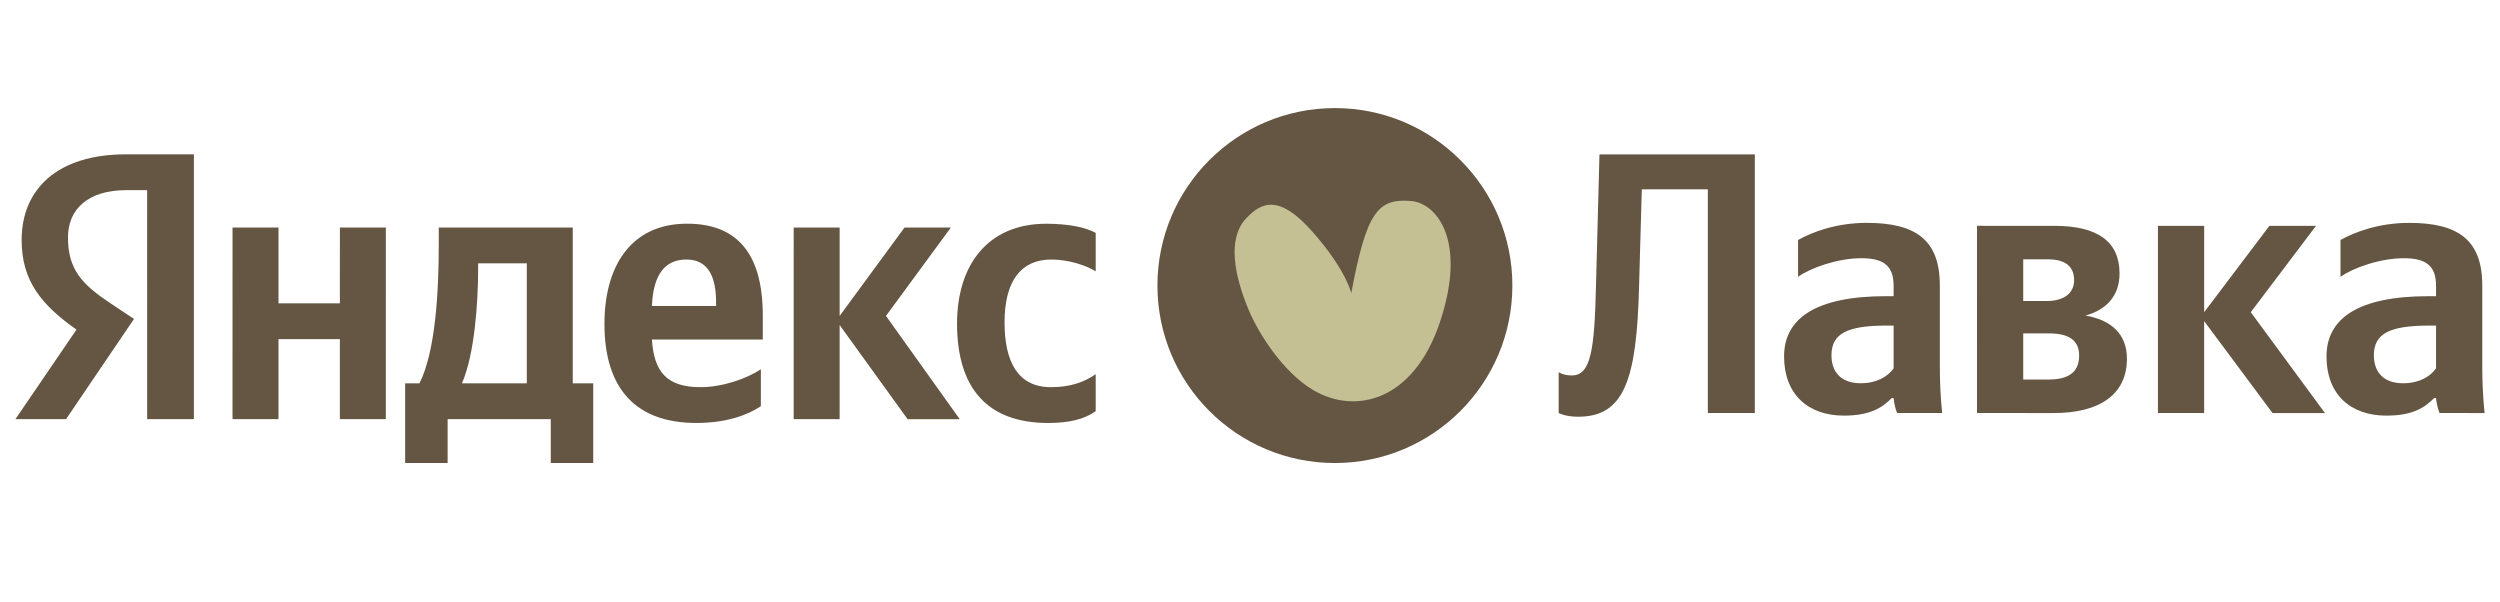
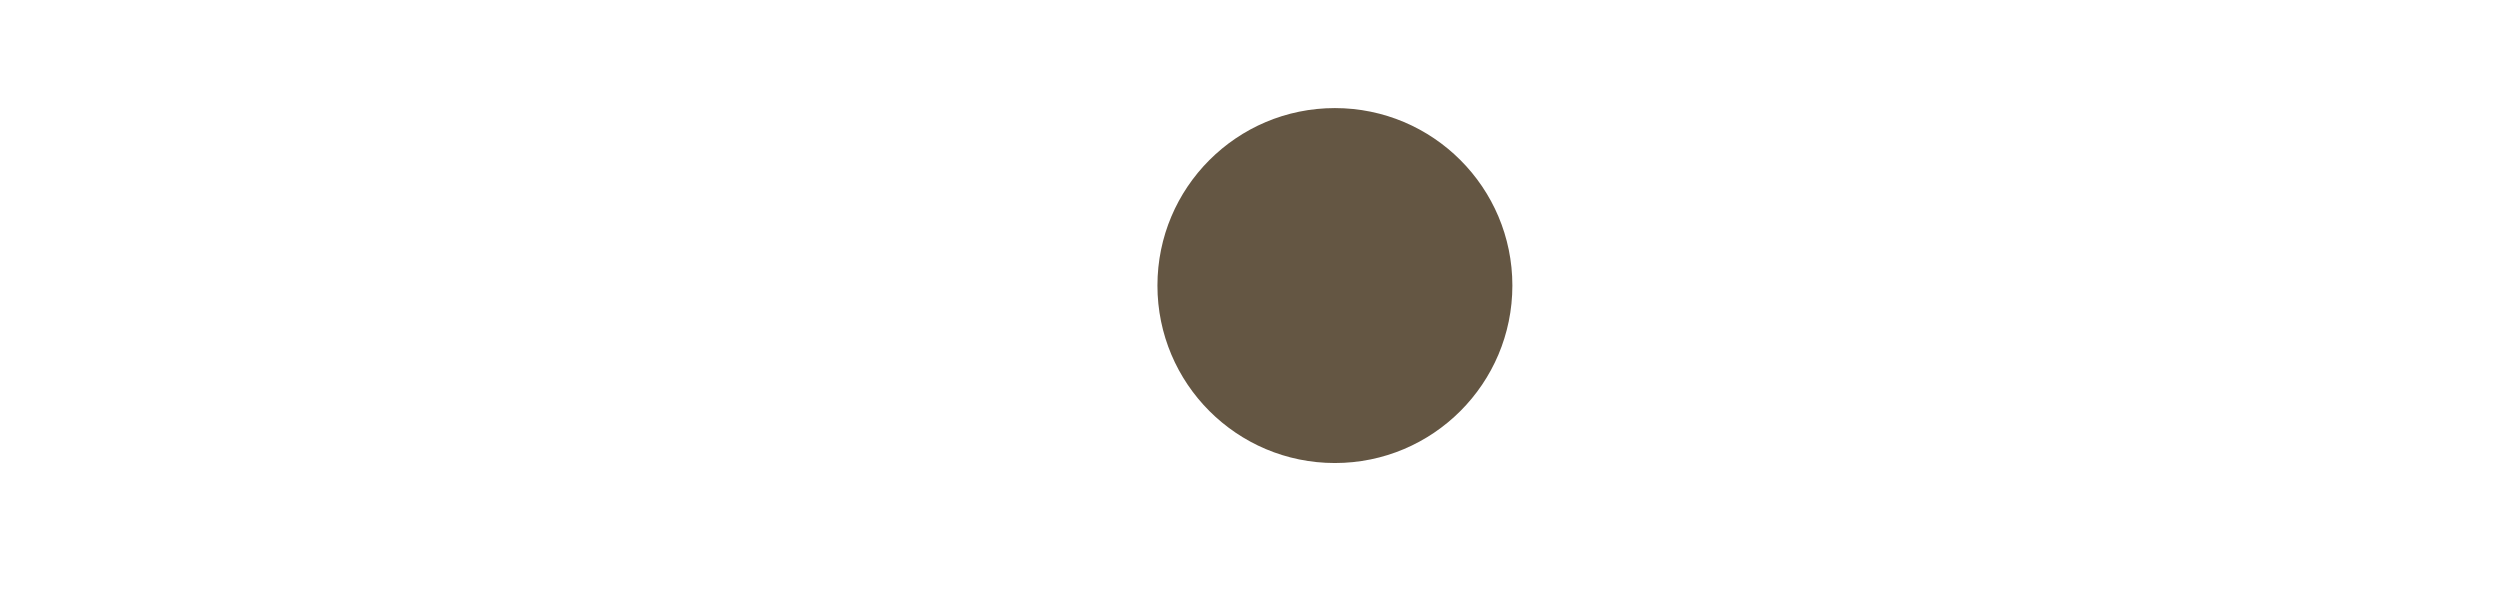
<svg xmlns="http://www.w3.org/2000/svg" width="162" height="39" viewBox="0 0 162 39" fill="none">
-   <path d="M9.536 27.161L12.565 27.161L12.565 10L8.16 10C3.73 10 1.402 12.248 1.402 15.556C1.402 18.197 2.677 19.753 4.956 21.359L1.001 27.16L4.28 27.16L8.684 20.667L7.158 19.655C5.306 18.421 4.405 17.457 4.405 15.383C4.405 13.556 5.706 12.321 8.184 12.321L9.535 12.321L9.536 27.161ZM49.303 26.322L49.304 23.927C48.377 24.544 46.826 25.088 45.374 25.088C43.197 25.088 42.371 24.075 42.246 22.001L49.429 22.001L49.429 20.447C49.429 16.126 47.502 14.496 44.523 14.495C40.894 14.495 39.168 17.236 39.168 20.99C39.168 25.31 41.32 27.408 45.124 27.408C47.026 27.408 48.428 26.914 49.303 26.322ZM67.923 27.409C69.299 27.409 70.276 27.162 71.001 26.644L71.001 24.249C70.251 24.767 69.349 25.089 68.098 25.089C65.971 25.089 65.095 23.459 65.095 20.89C65.095 18.199 66.171 16.817 68.124 16.817C69.275 16.817 70.401 17.212 71.002 17.582L71.002 15.09C70.376 14.744 69.275 14.498 67.799 14.498C63.994 14.498 62.017 17.188 62.017 20.966C62.017 25.114 63.944 27.409 67.923 27.409ZM22.025 14.742L22.024 19.655L18.046 19.655L18.046 14.742L15.068 14.742L15.067 27.16L18.046 27.16L18.046 21.976L22.024 21.976L22.024 27.16L25.002 27.161L25.003 14.742L22.025 14.742ZM38.442 24.841L37.115 24.841L37.115 14.742L28.432 14.742L28.432 15.804C28.432 18.84 28.231 22.767 27.18 24.84L26.254 24.84L26.254 30.001L29.006 30.001L29.006 27.161L35.689 27.161L35.689 30.001L38.442 30.001L38.442 24.841ZM58.813 27.162L62.191 27.162L57.412 20.471L61.617 14.743L58.614 14.743L54.409 20.471L54.409 14.743L51.431 14.743L51.43 27.161L54.408 27.162L54.409 21.063L58.813 27.162ZM44.474 16.817C45.95 16.817 46.401 18.027 46.401 19.582L46.401 19.829L42.246 19.829C42.322 17.854 43.047 16.817 44.474 16.817ZM34.137 24.84L29.933 24.84C30.758 22.963 30.983 19.58 30.983 17.432L30.983 17.062L34.137 17.062L34.137 24.84Z" fill="#645643" />
-   <path d="M98.002 18.504C98.002 12.153 92.853 7.004 86.502 7.004C80.15 7.004 75.002 12.152 75.002 18.503C75.001 24.854 80.149 30.004 86.5 30.004C92.851 30.005 98.001 24.855 98.002 18.504Z" fill="#645643" />
-   <path d="M87.56 18.999C88.551 13.762 89.257 12.854 91.419 13.023C93.111 13.154 95.078 15.602 93.302 20.892C91.592 25.99 87.82 26.896 85.078 25.267C83.091 24.084 81.524 21.531 80.931 20.122C79.996 17.908 79.506 15.489 80.735 14.168C81.742 13.086 82.898 12.565 85.078 15.05C87.259 17.535 87.56 18.999 87.56 18.999Z" fill="#C5C093" />
-   <path d="M101.002 24.111L101.001 26.763C101.001 26.763 101.43 27.004 102.26 27.004C105.23 27.004 106.061 24.666 106.212 18.541L106.389 12.27L110.668 12.27L110.667 26.764L113.712 26.764L113.713 10.004L103.645 10.004L103.418 18.588C103.318 22.663 103.09 24.328 101.858 24.328C101.253 24.328 101.002 24.111 101.002 24.111ZM125.701 18.492C125.701 15.551 124.141 14.441 120.97 14.441C118.981 14.441 117.421 15.044 116.515 15.55L116.515 17.937C117.32 17.359 119.082 16.732 120.617 16.732C122.051 16.732 122.706 17.215 122.706 18.517L122.706 19.192L122.228 19.192C117.647 19.192 115.608 20.639 115.608 23.098C115.608 25.558 117.169 26.932 119.484 26.932C121.246 26.932 122.001 26.378 122.58 25.799L122.706 25.799C122.731 26.113 122.832 26.522 122.932 26.763L125.852 26.763C125.752 25.778 125.701 24.788 125.701 23.798L125.701 18.492ZM122.706 23.87C122.328 24.401 121.624 24.834 120.567 24.834C119.308 24.834 118.679 24.111 118.679 23.026C118.679 21.603 119.711 21.097 122.279 21.097L122.706 21.097L122.706 23.87ZM133.093 26.765C136.063 26.765 137.825 25.558 137.825 23.244C137.825 21.652 136.818 20.735 135.132 20.446C136.491 20.085 137.347 19.168 137.347 17.721C137.347 15.648 135.912 14.635 133.144 14.635L128.11 14.634L128.109 26.764L133.093 26.765ZM132.716 16.805C133.798 16.805 134.402 17.239 134.402 18.156C134.402 19 133.747 19.506 132.615 19.506L131.105 19.506L131.105 16.805L132.716 16.805ZM132.766 21.604C134.049 21.604 134.729 22.037 134.729 23.05C134.729 24.16 133.974 24.593 132.766 24.593L131.105 24.593L131.105 21.604L132.766 21.604ZM147.259 26.765L150.657 26.765L145.85 20.23L150.078 14.635L147.058 14.635L142.829 20.23L142.83 14.635L139.834 14.635L139.834 26.764L142.829 26.764L142.829 20.808L147.259 26.765ZM160.851 18.494C160.851 15.552 159.29 14.442 156.119 14.442C154.13 14.442 152.57 15.045 151.663 15.551L151.663 17.939C152.469 17.36 154.23 16.733 155.766 16.733C157.201 16.733 157.856 17.216 157.856 18.518L157.856 19.193L157.377 19.193C152.796 19.193 150.757 20.64 150.757 23.099C150.757 25.559 152.318 26.933 154.633 26.933C156.395 26.933 157.15 26.379 157.729 25.8L157.855 25.8C157.88 26.114 157.981 26.523 158.082 26.764L161.001 26.765C160.901 25.779 160.851 24.789 160.851 23.799L160.851 18.494ZM157.855 23.871C157.477 24.402 156.773 24.835 155.715 24.835C154.457 24.835 153.827 24.112 153.827 23.027C153.828 21.604 154.86 21.098 157.427 21.098L157.855 21.098L157.855 23.871Z" fill="#645643" />
+   <path d="M98.002 18.504C98.002 12.153 92.853 7.004 86.502 7.004C80.15 7.004 75.002 12.152 75.002 18.503C75.001 24.854 80.149 30.004 86.5 30.004C92.851 30.005 98.001 24.855 98.002 18.504" fill="#645643" />
</svg>